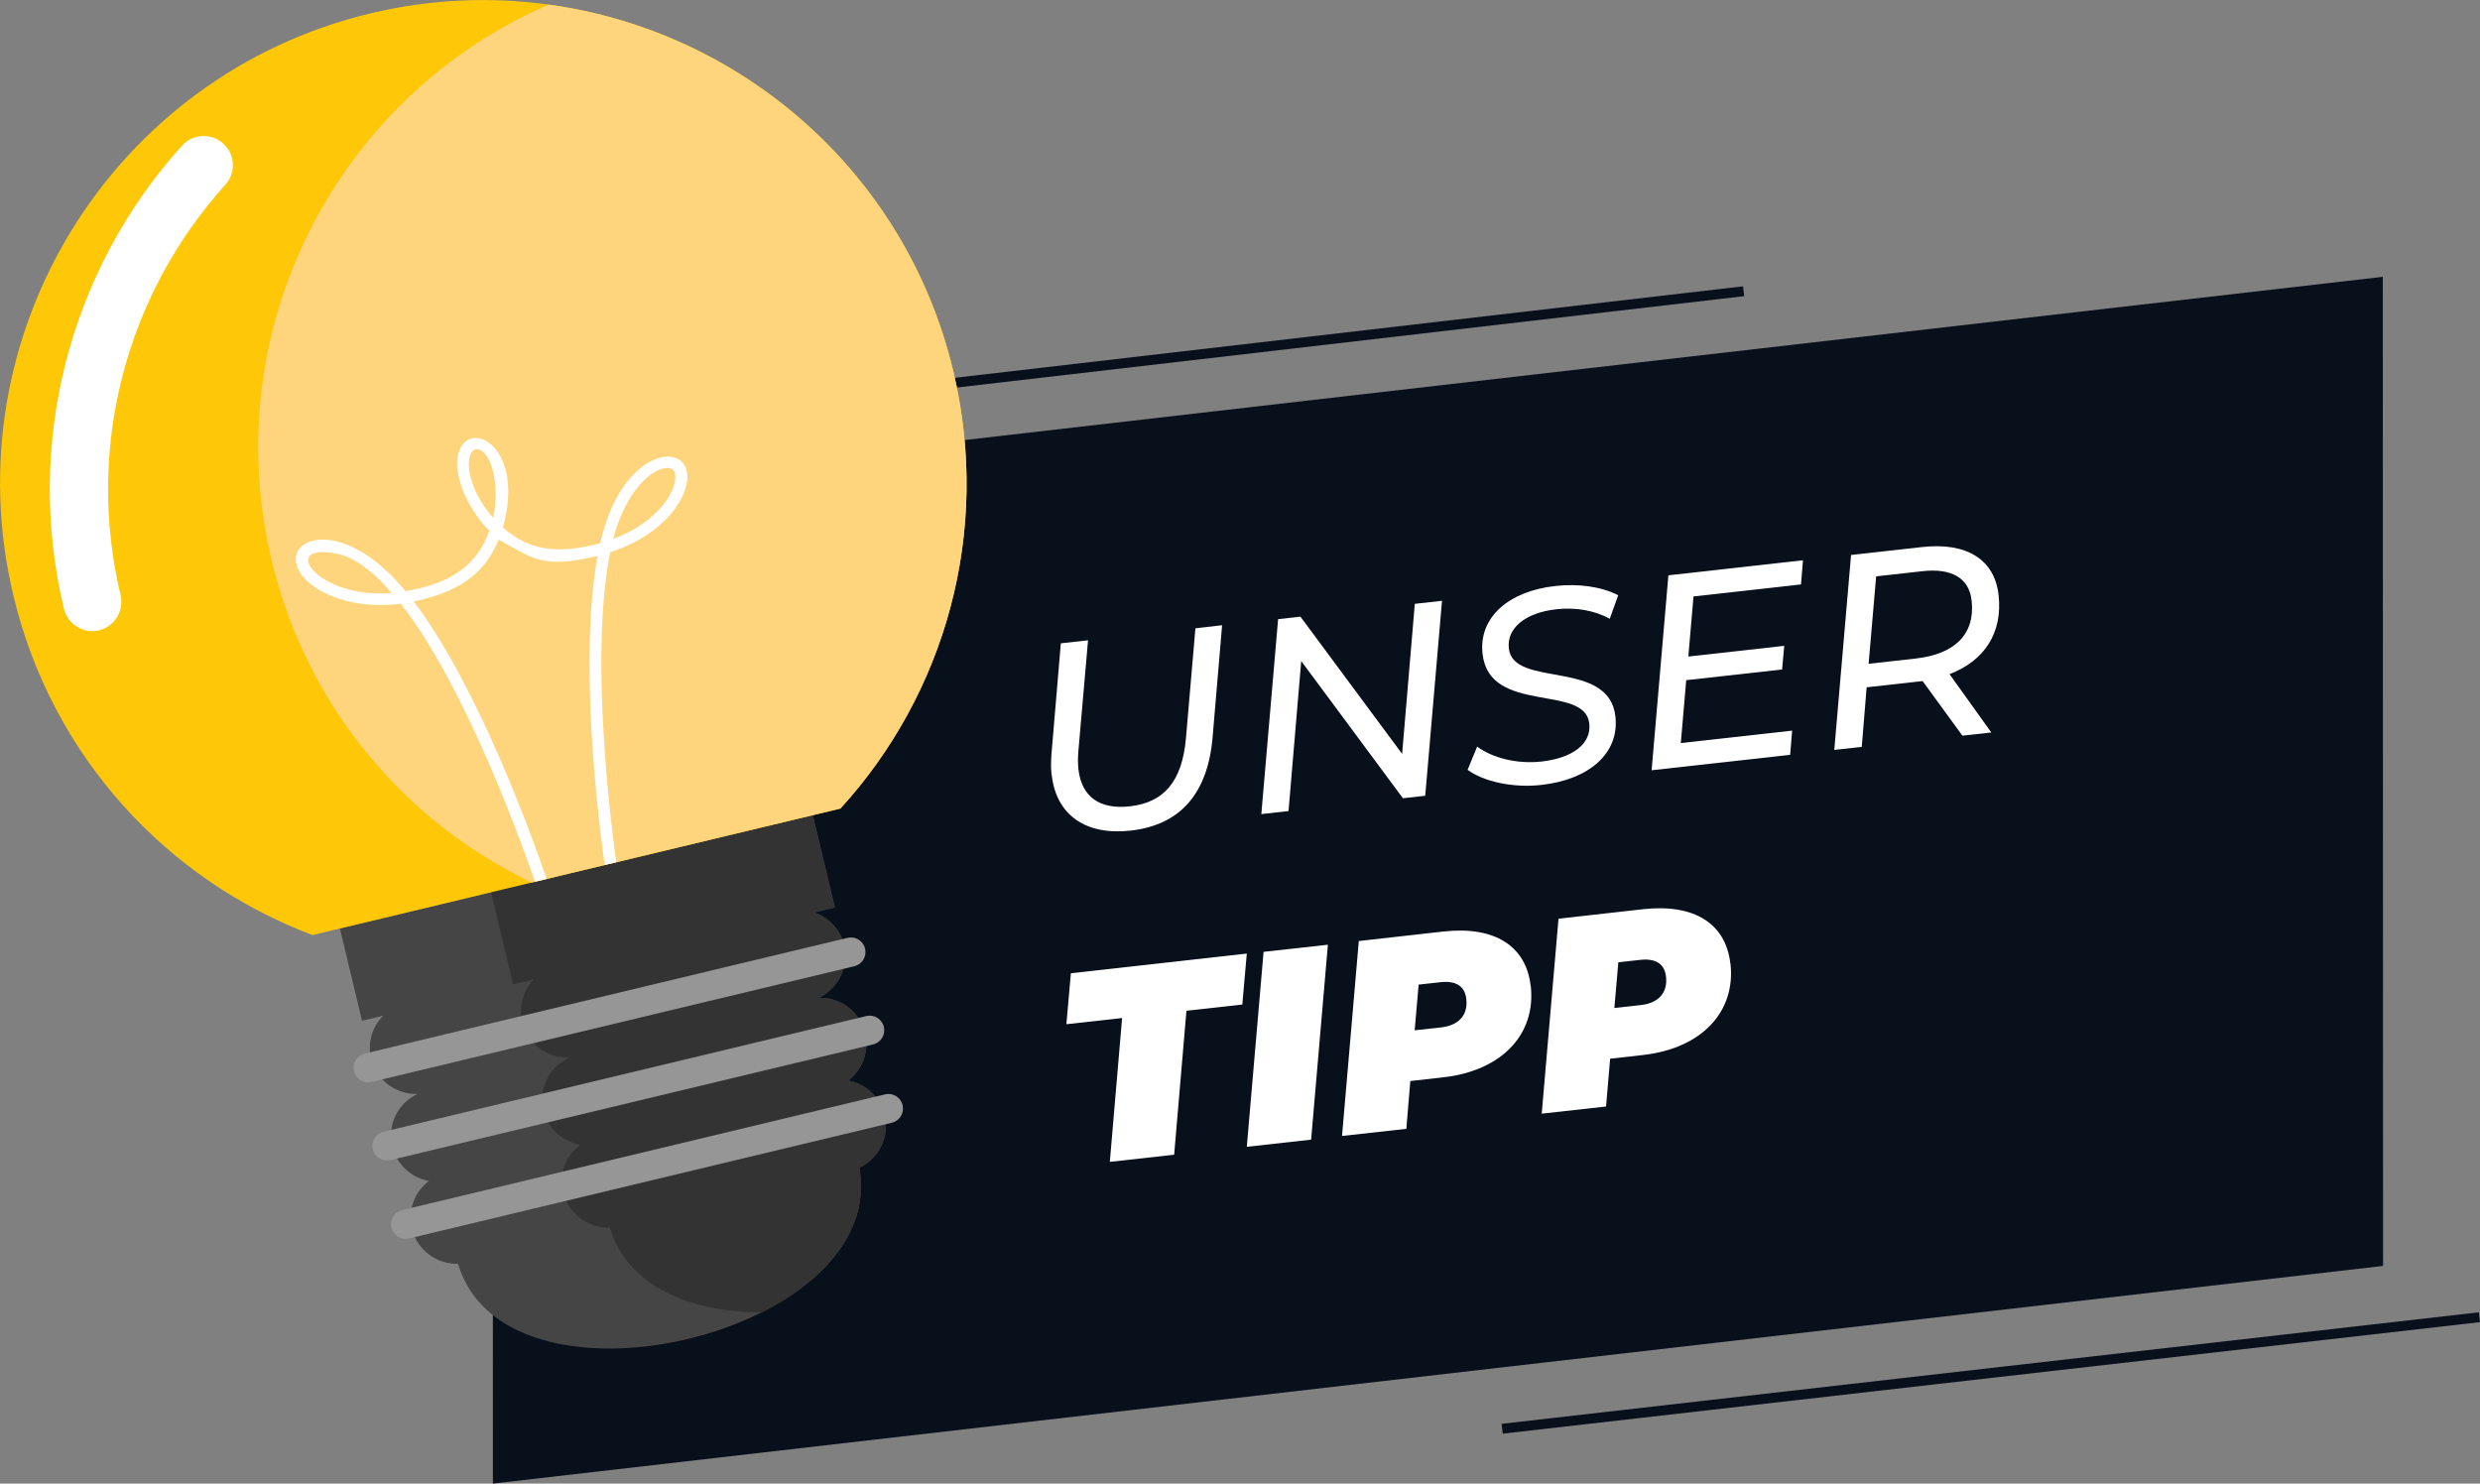
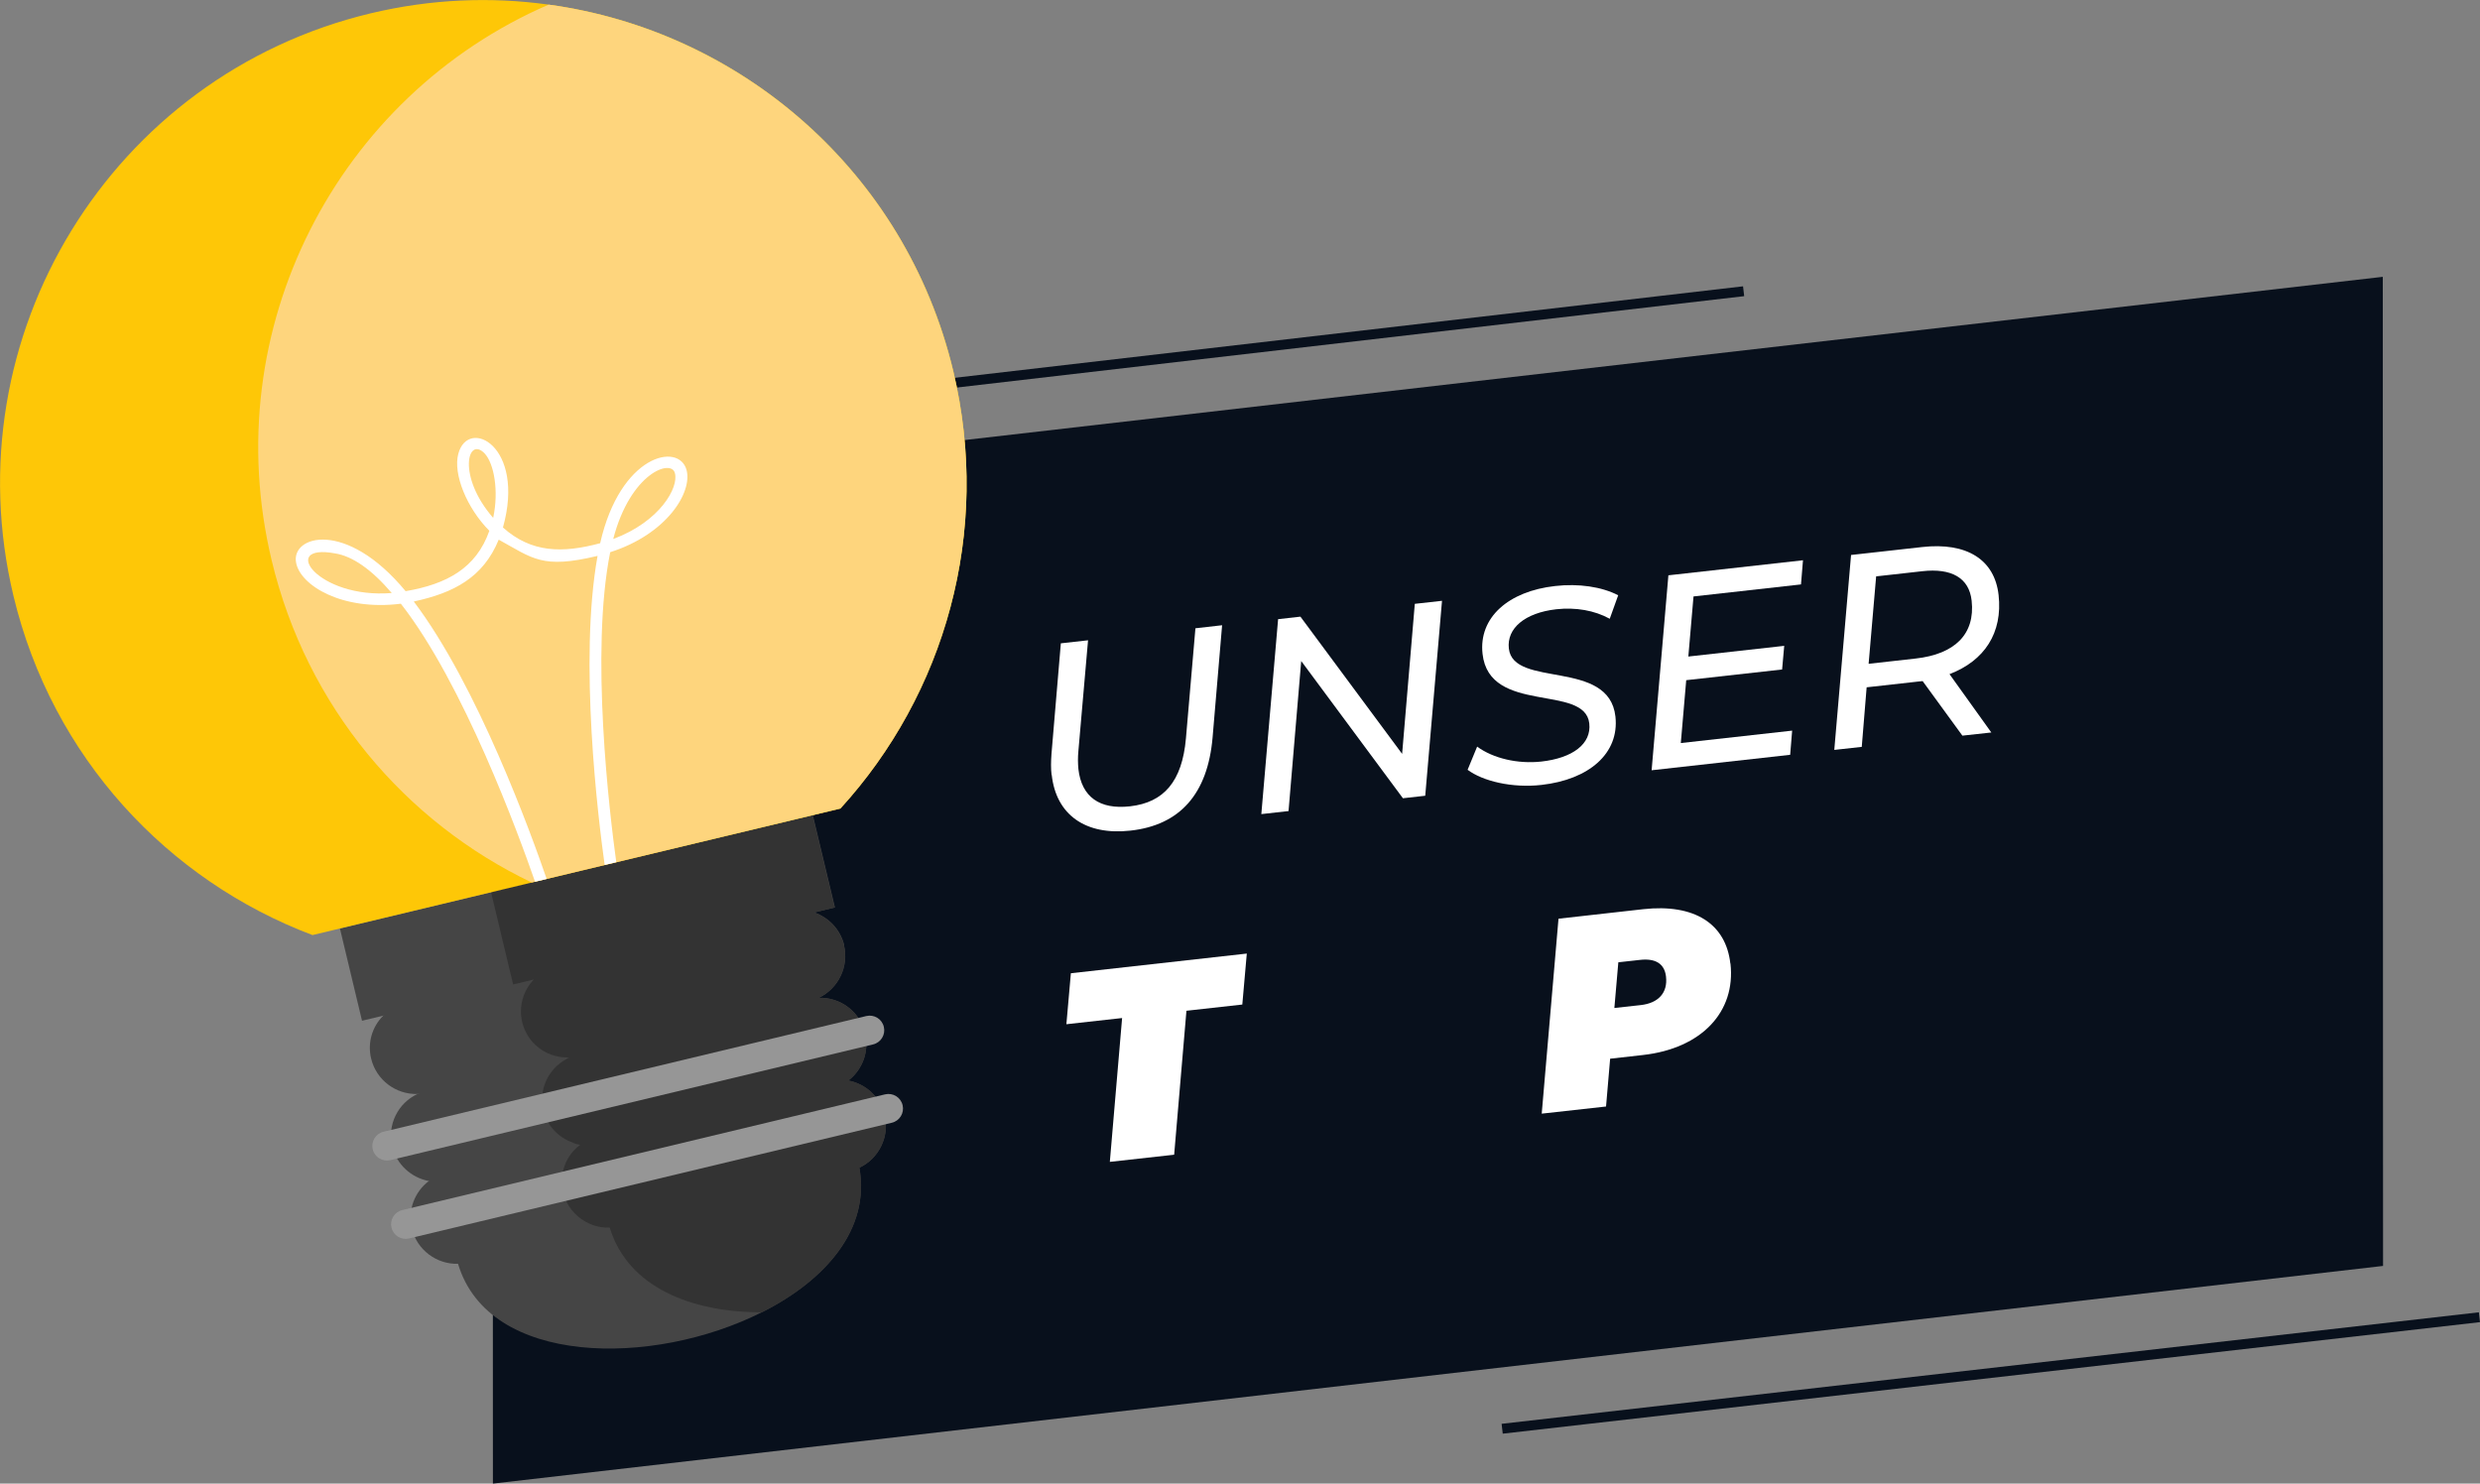
<svg xmlns="http://www.w3.org/2000/svg" viewBox="0 0 187.77 112.33">
  <rect x="0" y="0" width="187.77" height="112.33" fill="#808080" stroke="none" />
  <defs>
    <style>
      .cls-1 {
        fill: #fed57d;
      }

      .cls-2 {
        fill: #454545;
      }

      .cls-3 {
        isolation: isolate;
      }

      .cls-4 {
        fill: #969696;
      }

      .cls-5 {
        fill: #fff;
      }

      .cls-6 {
        fill: #fec707;
      }

      .cls-7 {
        mix-blend-mode: screen;
      }

      .cls-8 {
        fill: #08101c;
      }

      .cls-9 {
        fill: #333;
      }
    </style>
  </defs>
  <g class="cls-3">
    <g id="Ebene_2" data-name="Ebene 2">
      <g id="Ebene_1-2" data-name="Ebene 1">
        <g>
          <polygon class="cls-8" points="180.43 95.85 37.32 112.33 37.3 37.43 180.41 20.96 180.43 95.85" />
          <rect class="cls-8" x="113.49" y="103.59" width="74.47" height=".75" transform="translate(-10.81 17.75) rotate(-6.51)" />
          <rect class="cls-8" x="30.75" y="27.54" width="101.6" height=".75" transform="translate(-2.67 9.58) rotate(-6.62)" />
          <g>
            <path class="cls-2" d="M64.99,88c.03.13.07.28.07.41.84,4.64-2.55,8.52-7.38,10.95-8.26,4.16-20.69,4.09-23-3.67-.05-.12-.09-.28-.12-.4l30.43-7.29Z" />
            <path class="cls-2" d="M63.9,71.57c.39,1.63-.44,3.29-1.91,3.98-.2.09-.44.17-.67.23l-29.01,6.95c-.24.06-.48.09-.7.1-1.63.05-3.12-1.05-3.51-2.68-.29-1.2.08-2.41.91-3.24.43-.47,1.01-.81,1.68-.97l29.01-6.95c.67-.16,1.34-.11,1.96.1,1.09.38,1.97,1.28,2.26,2.48Z" />
            <path class="cls-2" d="M65.5,78.23c.33,1.38-.2,2.75-1.26,3.58-.39.27-.84.5-1.33.61l-29.01,6.95c-.5.12-.97.12-1.44.05-1.31-.25-2.43-1.24-2.76-2.61-.4-1.66.44-3.29,1.91-3.98.21-.09.44-.17.67-.23l29.01-6.95c.24-.06.48-.09.7-.1,1.63-.05,3.11,1.03,3.51,2.68Z" />
            <path class="cls-2" d="M66.98,84.43c.39,1.63-.44,3.29-1.91,3.98-.2.09-.44.17-.67.23l-29.01,6.95c-.24.06-.48.09-.7.1-1.63.05-3.12-1.05-3.51-2.68-.33-1.38.22-2.78,1.28-3.58.38-.3.81-.51,1.3-.63l29.01-6.95c.49-.12.99-.12,1.47-.03,1.31.25,2.41,1.24,2.74,2.62Z" />
            <rect class="cls-2" x="26.07" y="65.91" width="36.82" height="7.19" transform="translate(-14.97 12.27) rotate(-13.47)" />
            <g class="cls-7">
              <path class="cls-9" d="M63.21,68.71l-1.57.38c1.09.38,1.97,1.28,2.26,2.48.39,1.63-.44,3.29-1.91,3.98,1.63-.05,3.11,1.03,3.51,2.68.33,1.38-.2,2.75-1.26,3.58,1.31.25,2.41,1.24,2.74,2.62.39,1.63-.44,3.29-1.91,3.98.84,4.64-2.55,8.52-7.38,10.95-5.36.01-10.12-1.9-11.51-6.36l-.02-.06c-.4.03-.8-.04-1.17-.15-1.13-.37-2.06-1.28-2.36-2.53-.28-1.16.07-2.36.85-3.18.13-.14.28-.27.45-.4-.21-.04-.41-.08-.59-.18-1.07-.38-1.92-1.27-2.2-2.43-.38-1.57.38-3.16,1.75-3.88.05-.06.12-.07.2-.12-.09,0-.16.01-.23-.01-1.55-.02-2.94-1.09-3.32-2.66-.29-1.2.08-2.41.88-3.24l-1.57.38-1.67-6.99,24.34-5.83,1.67,6.99Z" />
            </g>
            <path class="cls-6" d="M72.17,28.07c2.93,12.24-.65,24.51-8.54,33.15l-39.97,9.58c-10.95-4.13-19.71-13.45-22.64-25.68C-3.69,25.46,8.42,5.71,28.06,1.01c4.56-1.09,9.11-1.27,13.48-.66,14.52,1.98,27.01,12.63,30.63,27.72Z" />
-             <path class="cls-5" d="M7.51,47.73c-1.19.28-2.38-.45-2.67-1.64-2.98-12.44.36-25.55,8.94-35.06.82-.91,2.22-.98,3.12-.16.91.82.98,2.22.16,3.12-7.61,8.43-10.57,20.05-7.93,31.07.28,1.19-.45,2.38-1.64,2.67Z" />
            <path class="cls-1" d="M72.17,28.07c2.93,12.24-.65,24.51-8.54,33.15l-23.37,5.6c-9.55-4.56-17.03-13.27-19.69-24.39C16.36,24.89,25.55,7.27,41.54.35c14.52,1.98,27.01,12.63,30.63,27.72Z" />
            <path class="cls-5" d="M45.44,41.13c-2.87.77-5.21.73-7.36-1.19,1.73-6.19-2.64-8.38-3.38-5.58-.41,1.53.64,4.1,2.35,5.83-1,2.83-3.22,4.04-6.34,4.57-4.54-5.48-8.7-4.19-8.29-2.15.32,1.72,3.49,3.66,7.93,3.1,4.75,6.07,8.92,17.49,10.16,21.05l.88-.21c-1.18-3.42-5.22-14.6-10.05-20.99v-.02c3.02-.65,5.25-1.82,6.42-4.68,2.59,1.42,3.27,2.24,7.48,1.23v.02c-1.42,7.89.04,19.77.54,23.38l.88-.21c-.51-3.72-1.98-15.87-.46-23.47,4.27-1.36,6.24-4.52,5.78-6.23-.59-2.13-5.03-1.14-6.54,5.55ZM25.37,41.9c1.32.21,2.77,1.22,4.29,3-5.63.46-8.57-3.79-4.29-3ZM37.34,39.21c-2.75-3.15-1.94-6.24-.64-4.87.7.76,1.08,2.81.64,4.87ZM46.43,40.81c1.3-5.01,4.41-6.09,4.67-4.98.3,1.07-1.12,3.66-4.67,4.98Z" />
            <g>
-               <path class="cls-4" d="M64.68,73.16l-36.55,8.76c-.59.14-1.19-.22-1.33-.82-.14-.59.22-1.19.82-1.33l36.55-8.76c.59-.14,1.19.22,1.33.82.14.59-.22,1.19-.82,1.33Z" />
              <path class="cls-4" d="M66.1,79.08l-36.55,8.76c-.59.14-1.19-.22-1.33-.82-.14-.59.22-1.19.82-1.33l36.55-8.76c.59-.14,1.19.22,1.33.82.14.59-.22,1.19-.82,1.33Z" />
              <path class="cls-4" d="M67.52,85.01l-36.55,8.76c-.59.14-1.19-.22-1.33-.82-.14-.59.22-1.19.82-1.33l36.55-8.76c.59-.14,1.19.22,1.33.82.14.59-.22,1.19-.82,1.33Z" />
            </g>
          </g>
          <g>
            <path class="cls-5" d="M79.62,58.69c-.06-.5-.05-1.02-.01-1.59l.71-8.39,2.06-.23-.73,8.37c-.05.51-.04.96,0,1.38.24,2.12,1.62,3.08,3.91,2.82,2.56-.29,3.94-1.88,4.23-5.13l.72-8.35,2.02-.23-.72,8.49c-.37,4.3-2.49,6.65-6.22,7.06-3.42.38-5.63-1.21-5.96-4.22Z" />
            <path class="cls-5" d="M109.18,45.49l-1.27,14.76-1.69.19-7.7-10.39-.96,11.36-2.06.23,1.27-14.76,1.69-.19,7.7,10.39.96-11.36,2.06-.23Z" />
            <path class="cls-5" d="M111.12,58.28l.72-1.75c1.21.89,3.07,1.33,4.87,1.13,2.33-.26,3.8-1.32,3.62-2.89-.34-3.01-7.57-.64-8.08-5.26-.31-2.76,1.97-4.75,5.5-5.14,1.77-.2,3.51.05,4.77.7l-.64,1.78c-1.16-.64-2.58-.88-4.05-.72-2.37.27-3.76,1.44-3.59,2.97.34,3.03,7.58.76,8.07,5.15.31,2.8-2.01,4.78-5.6,5.18-2.21.25-4.44-.28-5.6-1.15Z" />
            <path class="cls-5" d="M128.22,45.18l-.39,4.53,7.26-.81-.16,1.79-7.26.81-.41,4.76,8.43-.94-.15,1.83-10.49,1.17,1.27-14.76,10.19-1.14-.15,1.83-8.14.91Z" />
            <path class="cls-5" d="M147.61,51.05l3.16,4.41-2.19.24-3.01-4.13-.39.04-3.85.43-.37,4.51-2.08.23,1.27-14.76,5.38-.6c3.38-.38,5.49.95,5.79,3.63.32,2.87-1.07,4.98-3.71,5.99ZM149.28,45.48c-.19-1.73-1.53-2.48-3.74-2.23l-3.49.39-.57,6.62,3.57-.4c2.95-.33,4.51-1.84,4.23-4.38Z" />
            <path class="cls-5" d="M84.97,77.08l-4.23.47.34-3.86,13.32-1.49-.34,3.86-4.23.47-.93,10.9-4.87.54.93-10.9Z" />
-             <path class="cls-5" d="M95.67,72.07l4.87-.54-1.27,14.76-4.87.54,1.27-14.76Z" />
-             <path class="cls-5" d="M115.9,74.65c.41,3.65-2.18,6.42-6.62,6.92l-2.5.28-.3,3.62-4.87.54,1.27-14.76,6.41-.72c3.88-.43,6.26,1.1,6.6,4.11ZM111.02,75.63c-.12-1.03-.87-1.39-1.98-1.26l-1.63.18-.3,3.46,2-.22c1.34-.15,2.05-.94,1.91-2.15Z" />
            <path class="cls-5" d="M131.02,72.96c.41,3.65-2.18,6.42-6.62,6.92l-2.49.28-.31,3.62-4.87.54,1.27-14.76,6.41-.72c3.88-.43,6.26,1.1,6.6,4.11ZM126.14,73.94c-.12-1.03-.87-1.39-1.98-1.26l-1.63.18-.3,3.46,2-.22c1.34-.15,2.05-.94,1.91-2.15Z" />
          </g>
        </g>
      </g>
    </g>
  </g>
</svg>